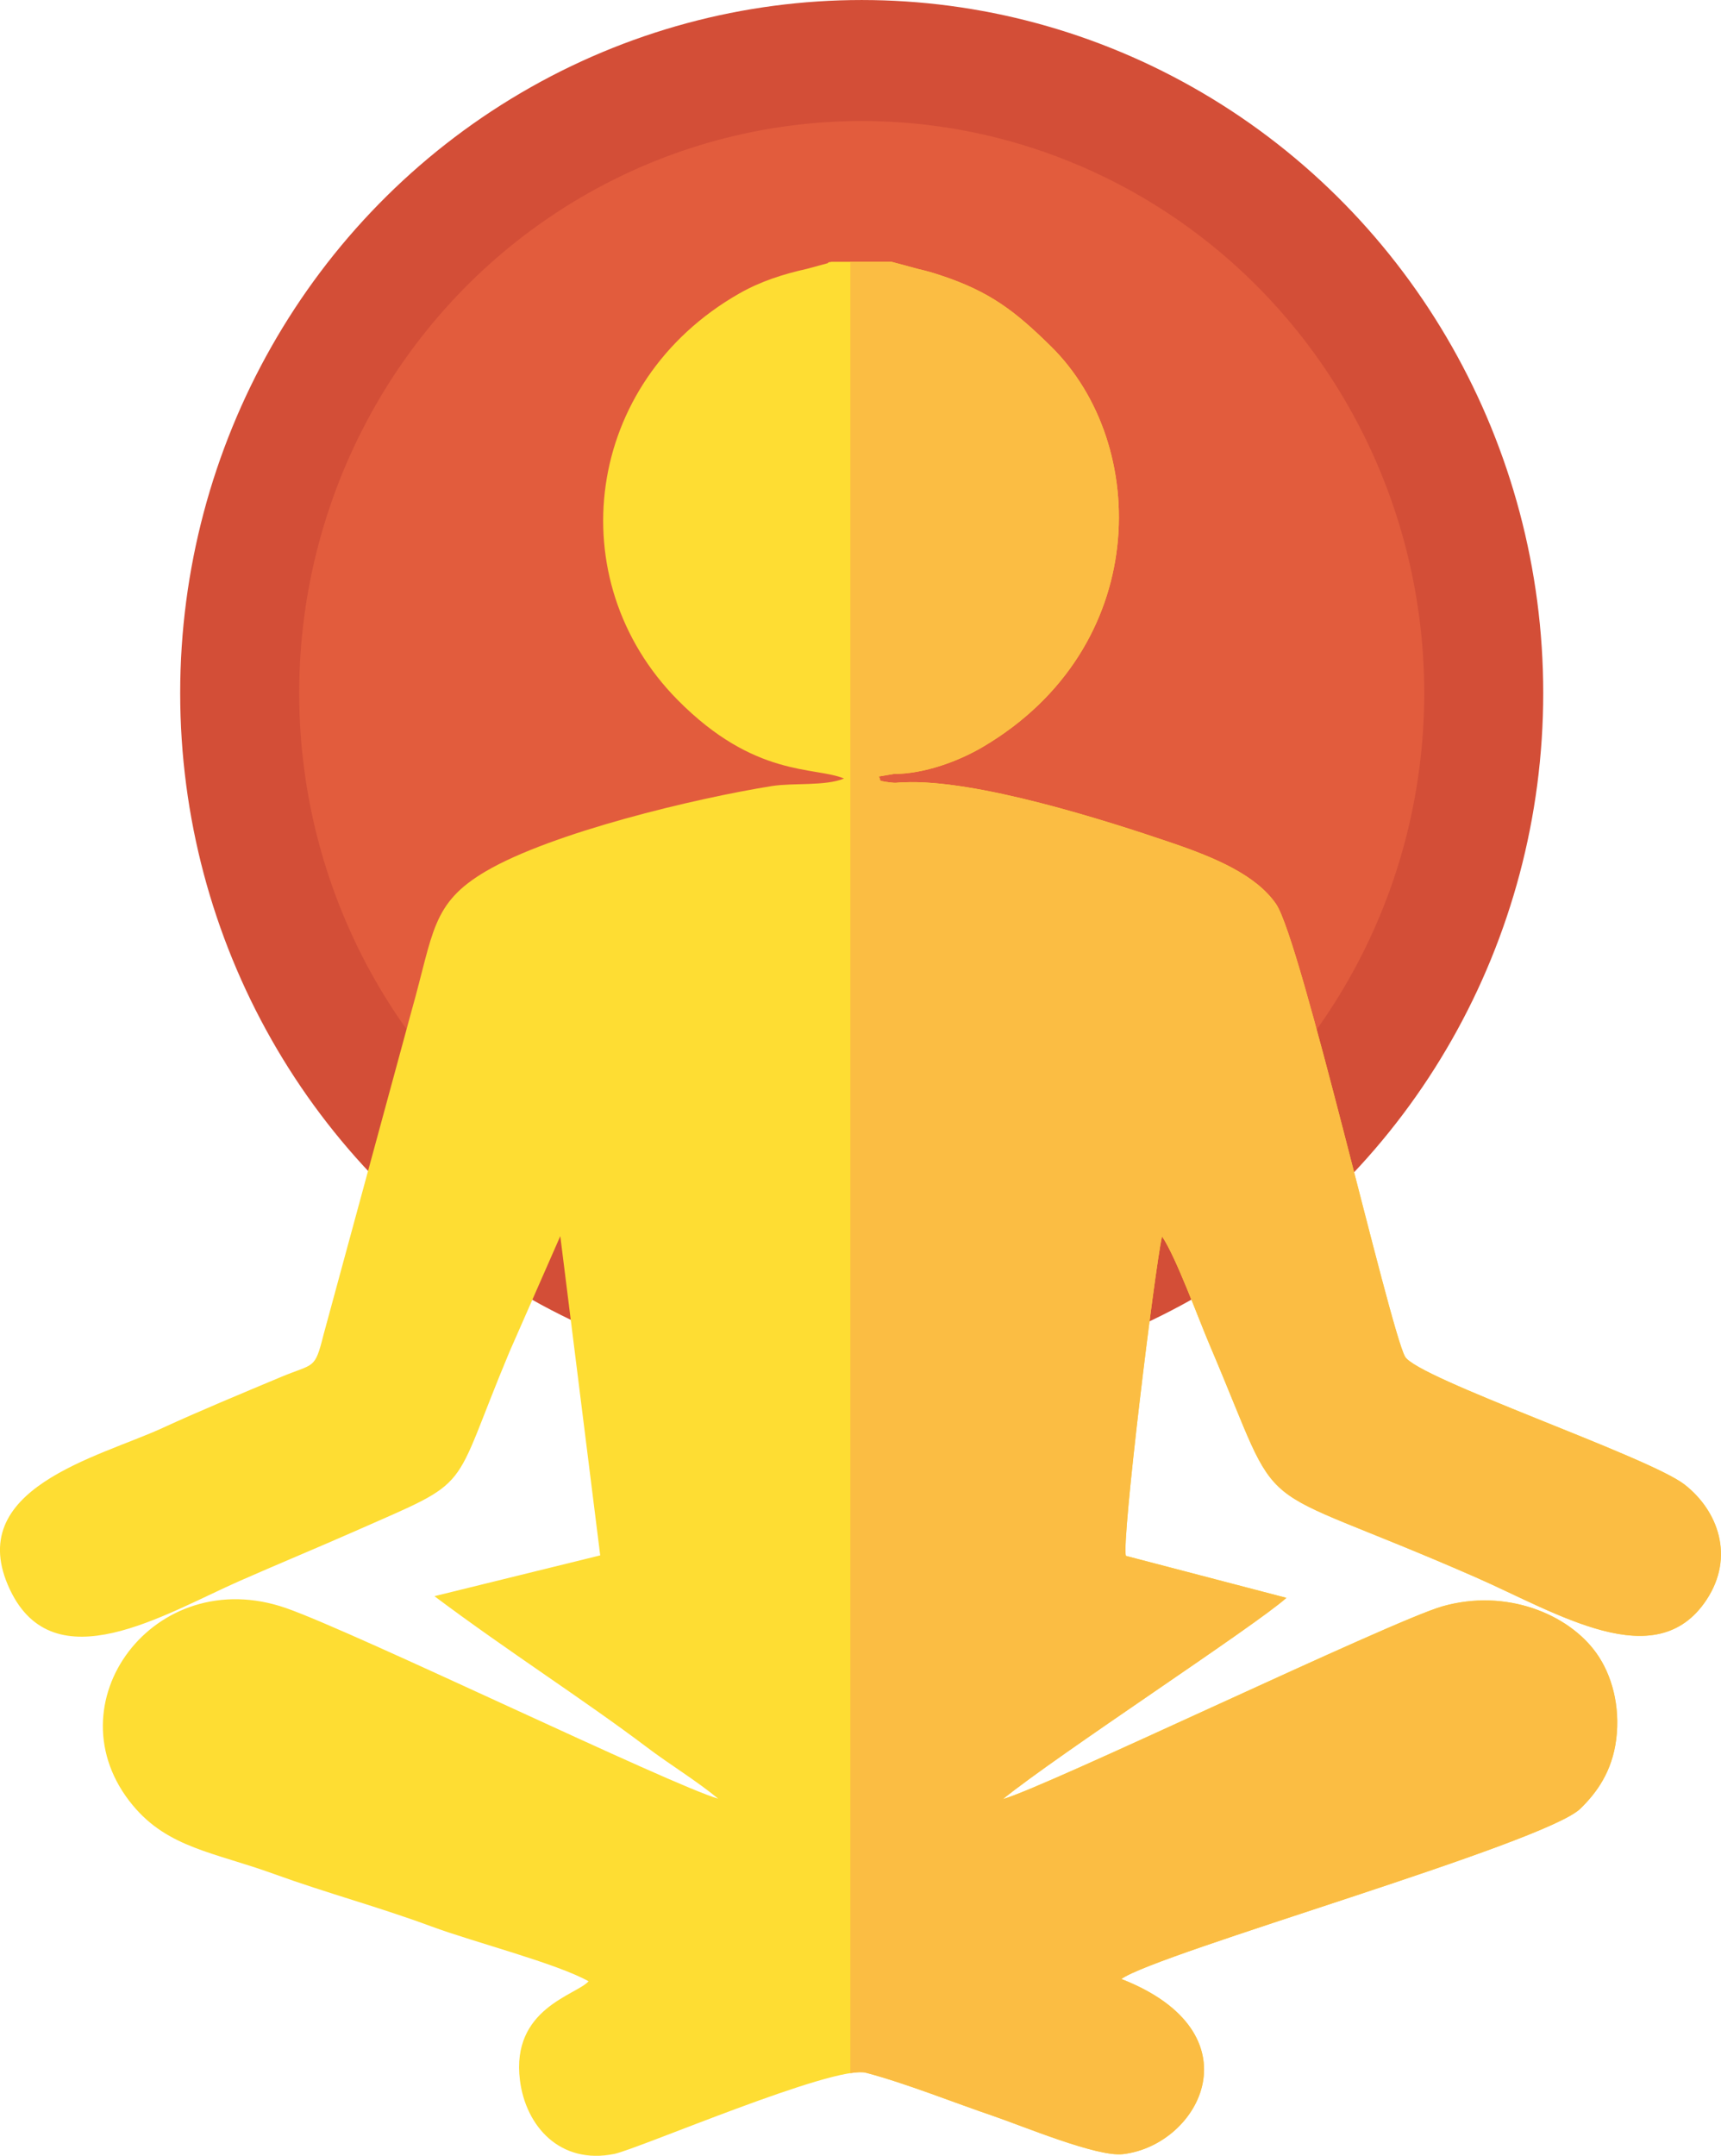
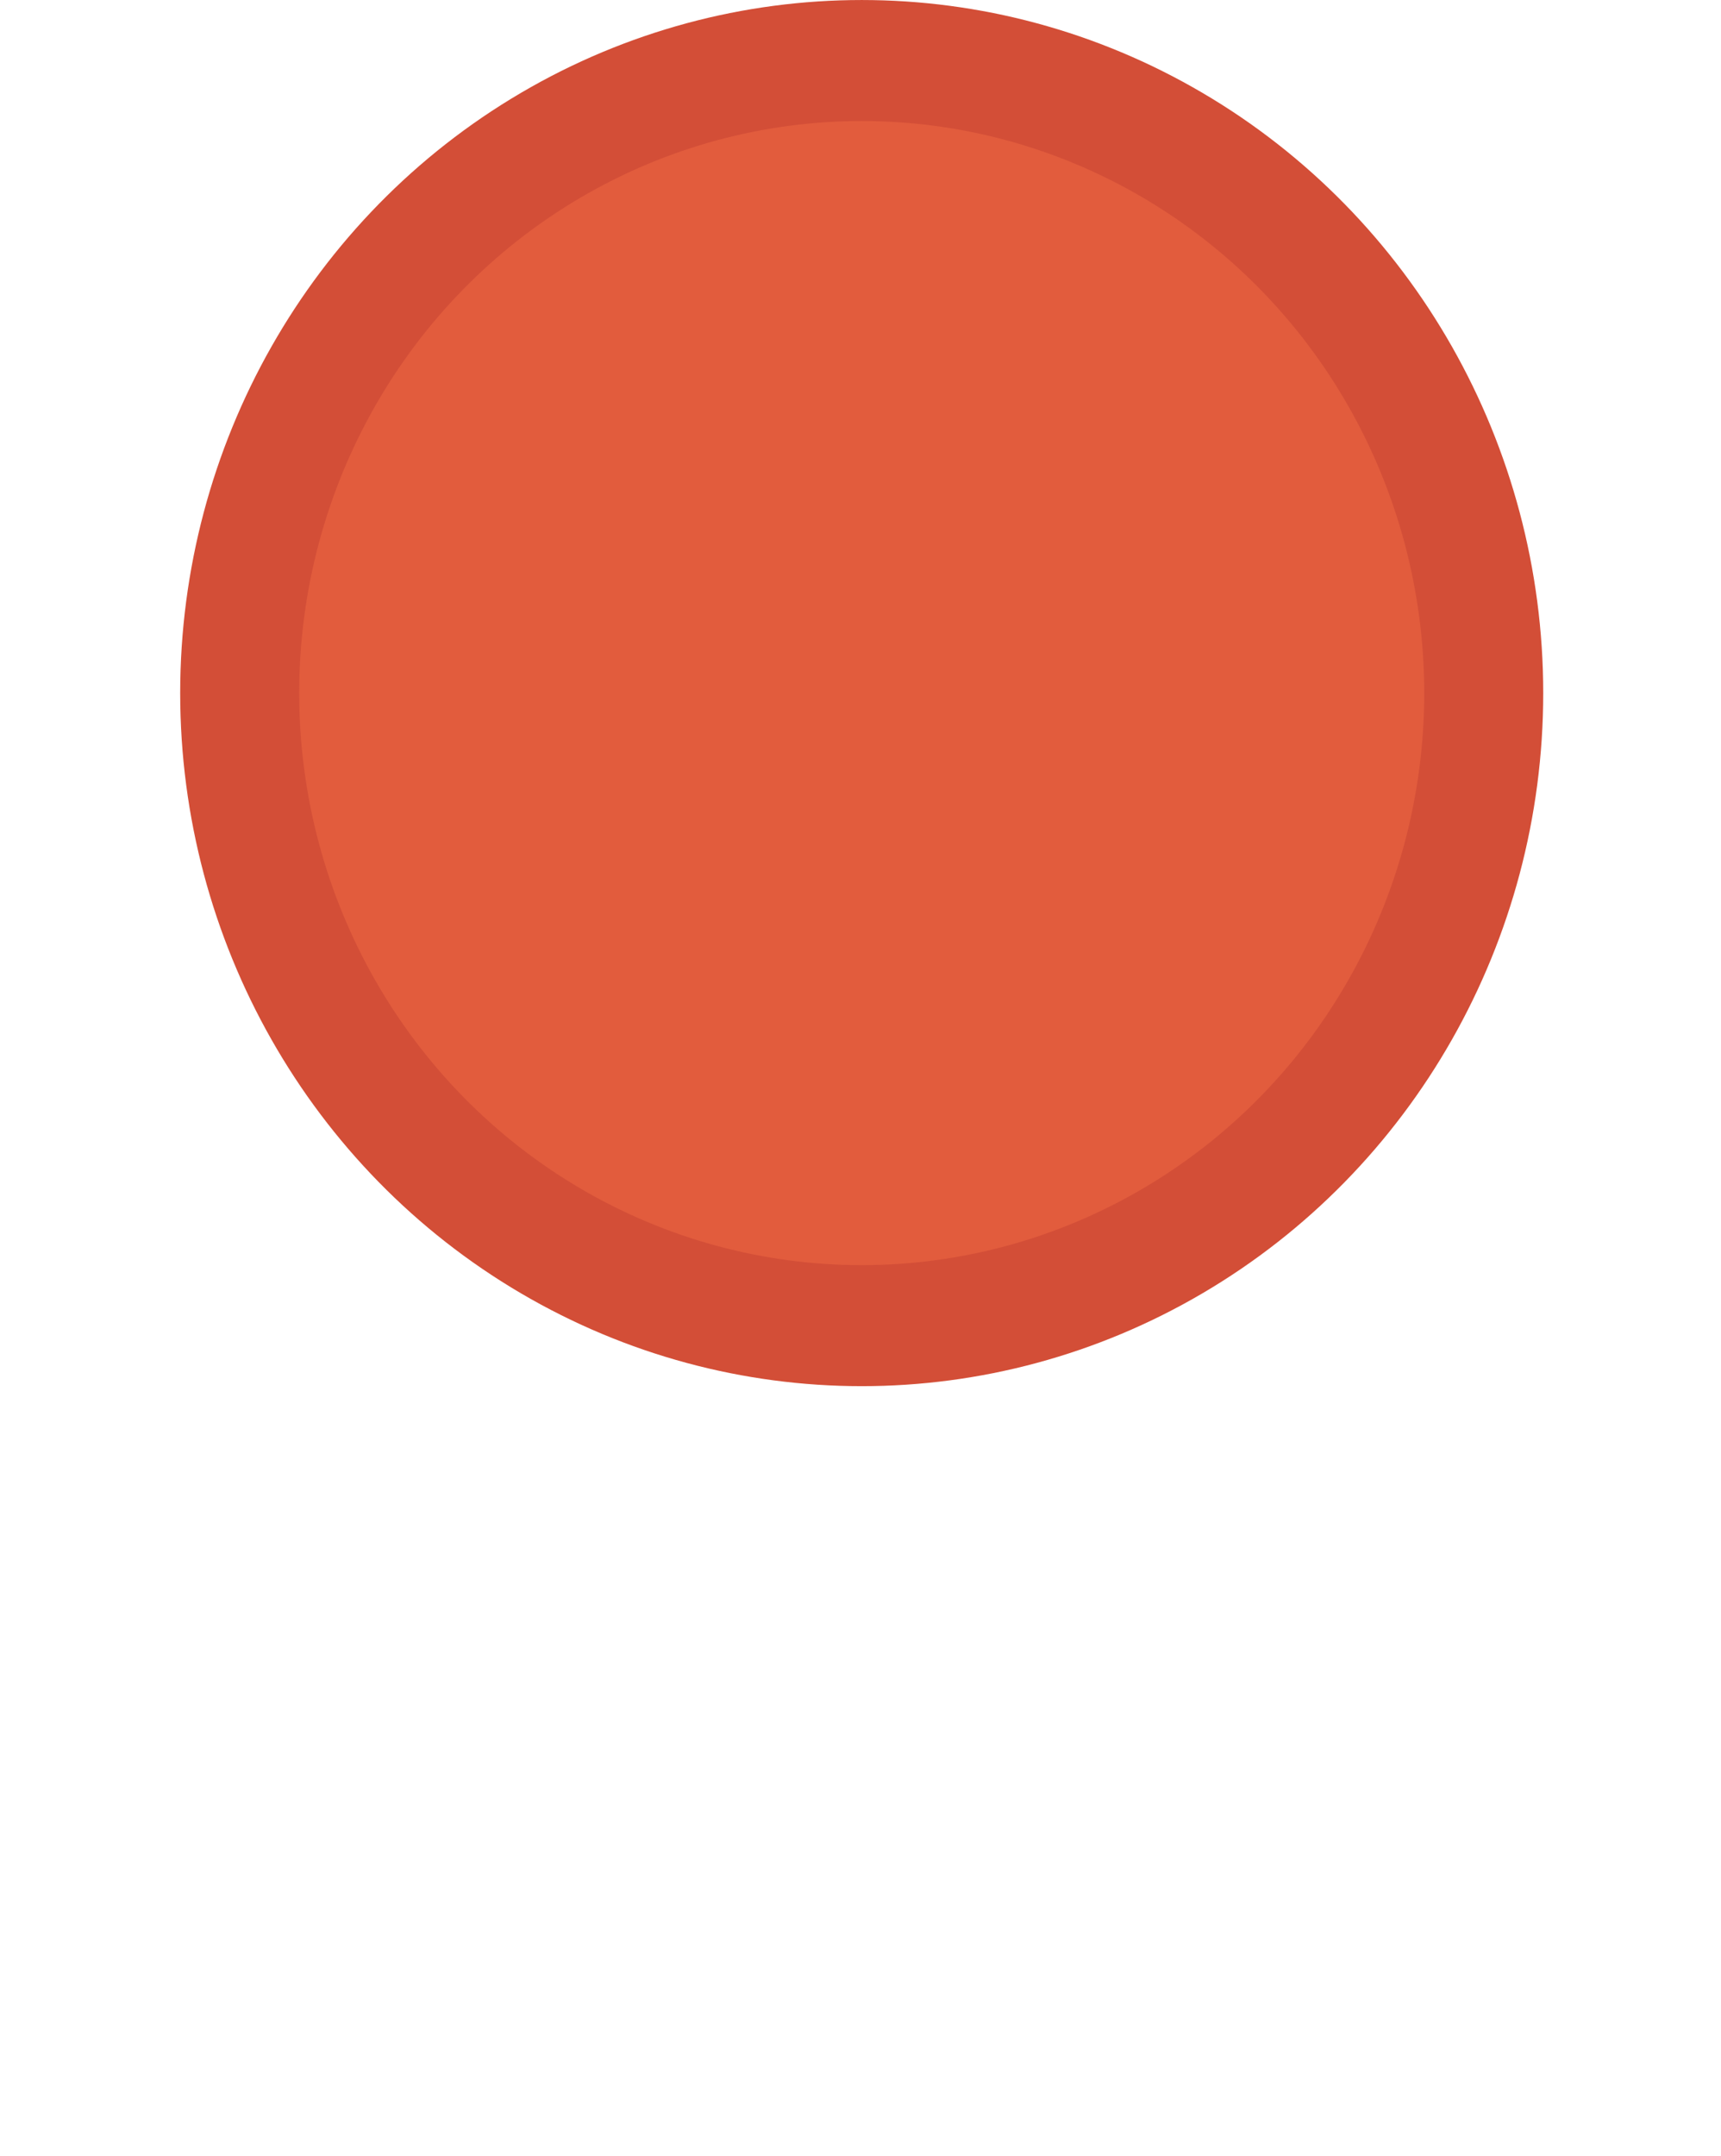
<svg xmlns="http://www.w3.org/2000/svg" xml:space="preserve" width="142.826mm" height="178.858mm" version="1.1" style="shape-rendering:geometricPrecision; text-rendering:geometricPrecision; image-rendering:optimizeQuality; fill-rule:evenodd; clip-rule:evenodd" viewBox="0 0 356.06 445.88">
  <defs>
    <style type="text/css">
   
    .fil0 {fill:#D34E37}
    .fil1 {fill:#E25C3D}
    .fil3 {fill:#FBBD43}
    .fil2 {fill:#FEDD33}
   
  </style>
  </defs>
  <g id="Layer_x0020_1">
    <ellipse class="fil0" cx="178.28" cy="143.35" rx="141" ry="143.35" />
    <ellipse class="fil1" cx="178.28" cy="143.35" rx="116.38" ry="118.32" />
-     <path class="fil2" d="M186.82 161.8c-1.51,0.06 -1.23,0.21 -2.83,0.01 -3,-0.39 -1.37,-0.42 -2.24,-1.2l3.11 -0.53c6.42,-0.01 13.53,-2.67 18.52,-5.62 34.72,-20.5 34.66,-62.55 14.04,-82.83 -7.35,-7.23 -12.59,-11.33 -22.92,-14.72 -1.57,-0.52 -2.83,-0.88 -4.44,-1.25l-5.62 -1.51 -12.44 0c-0.23,0.11 -0.59,-0.03 -0.73,0.28l-4.31 1.17c-4.96,1.11 -9.56,2.57 -14.01,5.1 -32.15,18.32 -37.27,59.25 -12.78,84.04 15.99,16.19 28.4,13.75 34.45,16.28 -3.89,1.61 -10.45,0.85 -14.94,1.56 -15.9,2.55 -45.52,9.62 -59.17,17.63 -11.29,6.63 -10.77,12.64 -15.36,28.86l-18.2 66.94c-1.86,7.4 -1.89,5.89 -8.81,8.79 -7.96,3.34 -16.96,7.07 -24.54,10.56 -13.19,6.06 -41.45,12.5 -31.54,33.43 9.14,19.31 31.94,5.07 47.43,-1.76 7.6,-3.35 15.91,-6.79 23.88,-10.3 25.15,-11.1 19.5,-7.21 32.07,-37.21l10.48 -23.85 8.26 66.03 -34.3 8.44c15.06,11.29 31,21.46 43.96,31.25 4.91,3.71 10.04,6.76 14.75,10.63 -9.65,-2.75 -75.06,-34.42 -89.41,-39.42 -27.27,-9.49 -49.05,19.94 -31.69,40.82 7.32,8.8 16.83,9.69 29.21,14.18 10.92,3.96 21.57,6.78 32.56,10.85 8.75,3.24 25.95,7.65 32.51,11.34 -2.51,2.87 -16.07,5.58 -14.2,20.46 1.21,9.6 8.36,17.49 19.48,15.26 4.88,-0.98 45.54,-18.51 52.12,-16.8 8.07,2.11 18.43,6.26 26.22,8.9 6.09,2.07 21.59,8.57 26.94,7.93 16.02,-1.9 28.07,-25.14 -0.34,-36.23 7.4,-5.32 87.62,-28.05 94.97,-35.23 3.37,-3.29 6.57,-7.64 7.42,-14.37 0.85,-6.81 -0.89,-13.28 -4.08,-17.76 -5.78,-8.15 -18.71,-13.47 -31.9,-9.71 -10.54,3.01 -82.49,37.62 -90.91,39.86 11.47,-9.29 52.31,-35.9 58.65,-41.62l-33.2 -8.68c-0.98,-2.87 5.92,-59.08 7.46,-66.1 2.92,4.29 7.43,16.77 9.93,22.63 16.09,37.74 6.24,26.57 54.81,47.82 17.02,7.45 37.45,20.53 47.9,4.76 5.95,-8.98 2.35,-18.52 -4.53,-23.87 -7.45,-5.79 -55.44,-22.01 -57.84,-26.48 -3.25,-6.05 -21.51,-86.11 -26.68,-93.6 -4.12,-5.97 -12.53,-9.55 -21.51,-12.61 -13.27,-4.53 -40.57,-13.29 -55.66,-12.54z" />
-     <path class="fil3" d="M186.82 161.8c-1.51,0.06 -1.23,0.21 -2.83,0.01 -3,-0.39 -1.37,-0.42 -2.24,-1.2l3.11 -0.53c6.42,-0.01 13.53,-2.67 18.52,-5.62 34.72,-20.5 34.66,-62.55 14.04,-82.83 -7.35,-7.23 -12.59,-11.33 -22.92,-14.72 -1.57,-0.52 -2.83,-0.88 -4.44,-1.25l-5.62 -1.51 -8.51 0 0 374.64c1.42,-0.22 2.54,-0.26 3.25,-0.07 8.07,2.11 18.43,6.26 26.22,8.9 6.09,2.07 21.59,8.57 26.94,7.93 16.02,-1.9 28.07,-25.14 -0.34,-36.23 7.4,-5.32 87.62,-28.05 94.97,-35.23 3.37,-3.29 6.57,-7.64 7.42,-14.37 0.85,-6.81 -0.89,-13.28 -4.08,-17.76 -5.78,-8.15 -18.71,-13.47 -31.9,-9.71 -10.54,3.01 -82.49,37.62 -90.91,39.86 11.47,-9.29 52.31,-35.9 58.65,-41.62l-33.2 -8.68c-0.98,-2.87 5.92,-59.08 7.46,-66.1 2.92,4.29 7.43,16.77 9.93,22.63 16.09,37.74 6.24,26.57 54.81,47.82 17.02,7.45 37.45,20.53 47.9,4.76 5.95,-8.98 2.35,-18.52 -4.53,-23.87 -7.45,-5.79 -55.44,-22.01 -57.84,-26.48 -3.25,-6.05 -21.51,-86.11 -26.68,-93.6 -4.12,-5.97 -12.53,-9.55 -21.51,-12.61 -13.27,-4.53 -40.57,-13.29 -55.66,-12.54z" />
  </g>
</svg>